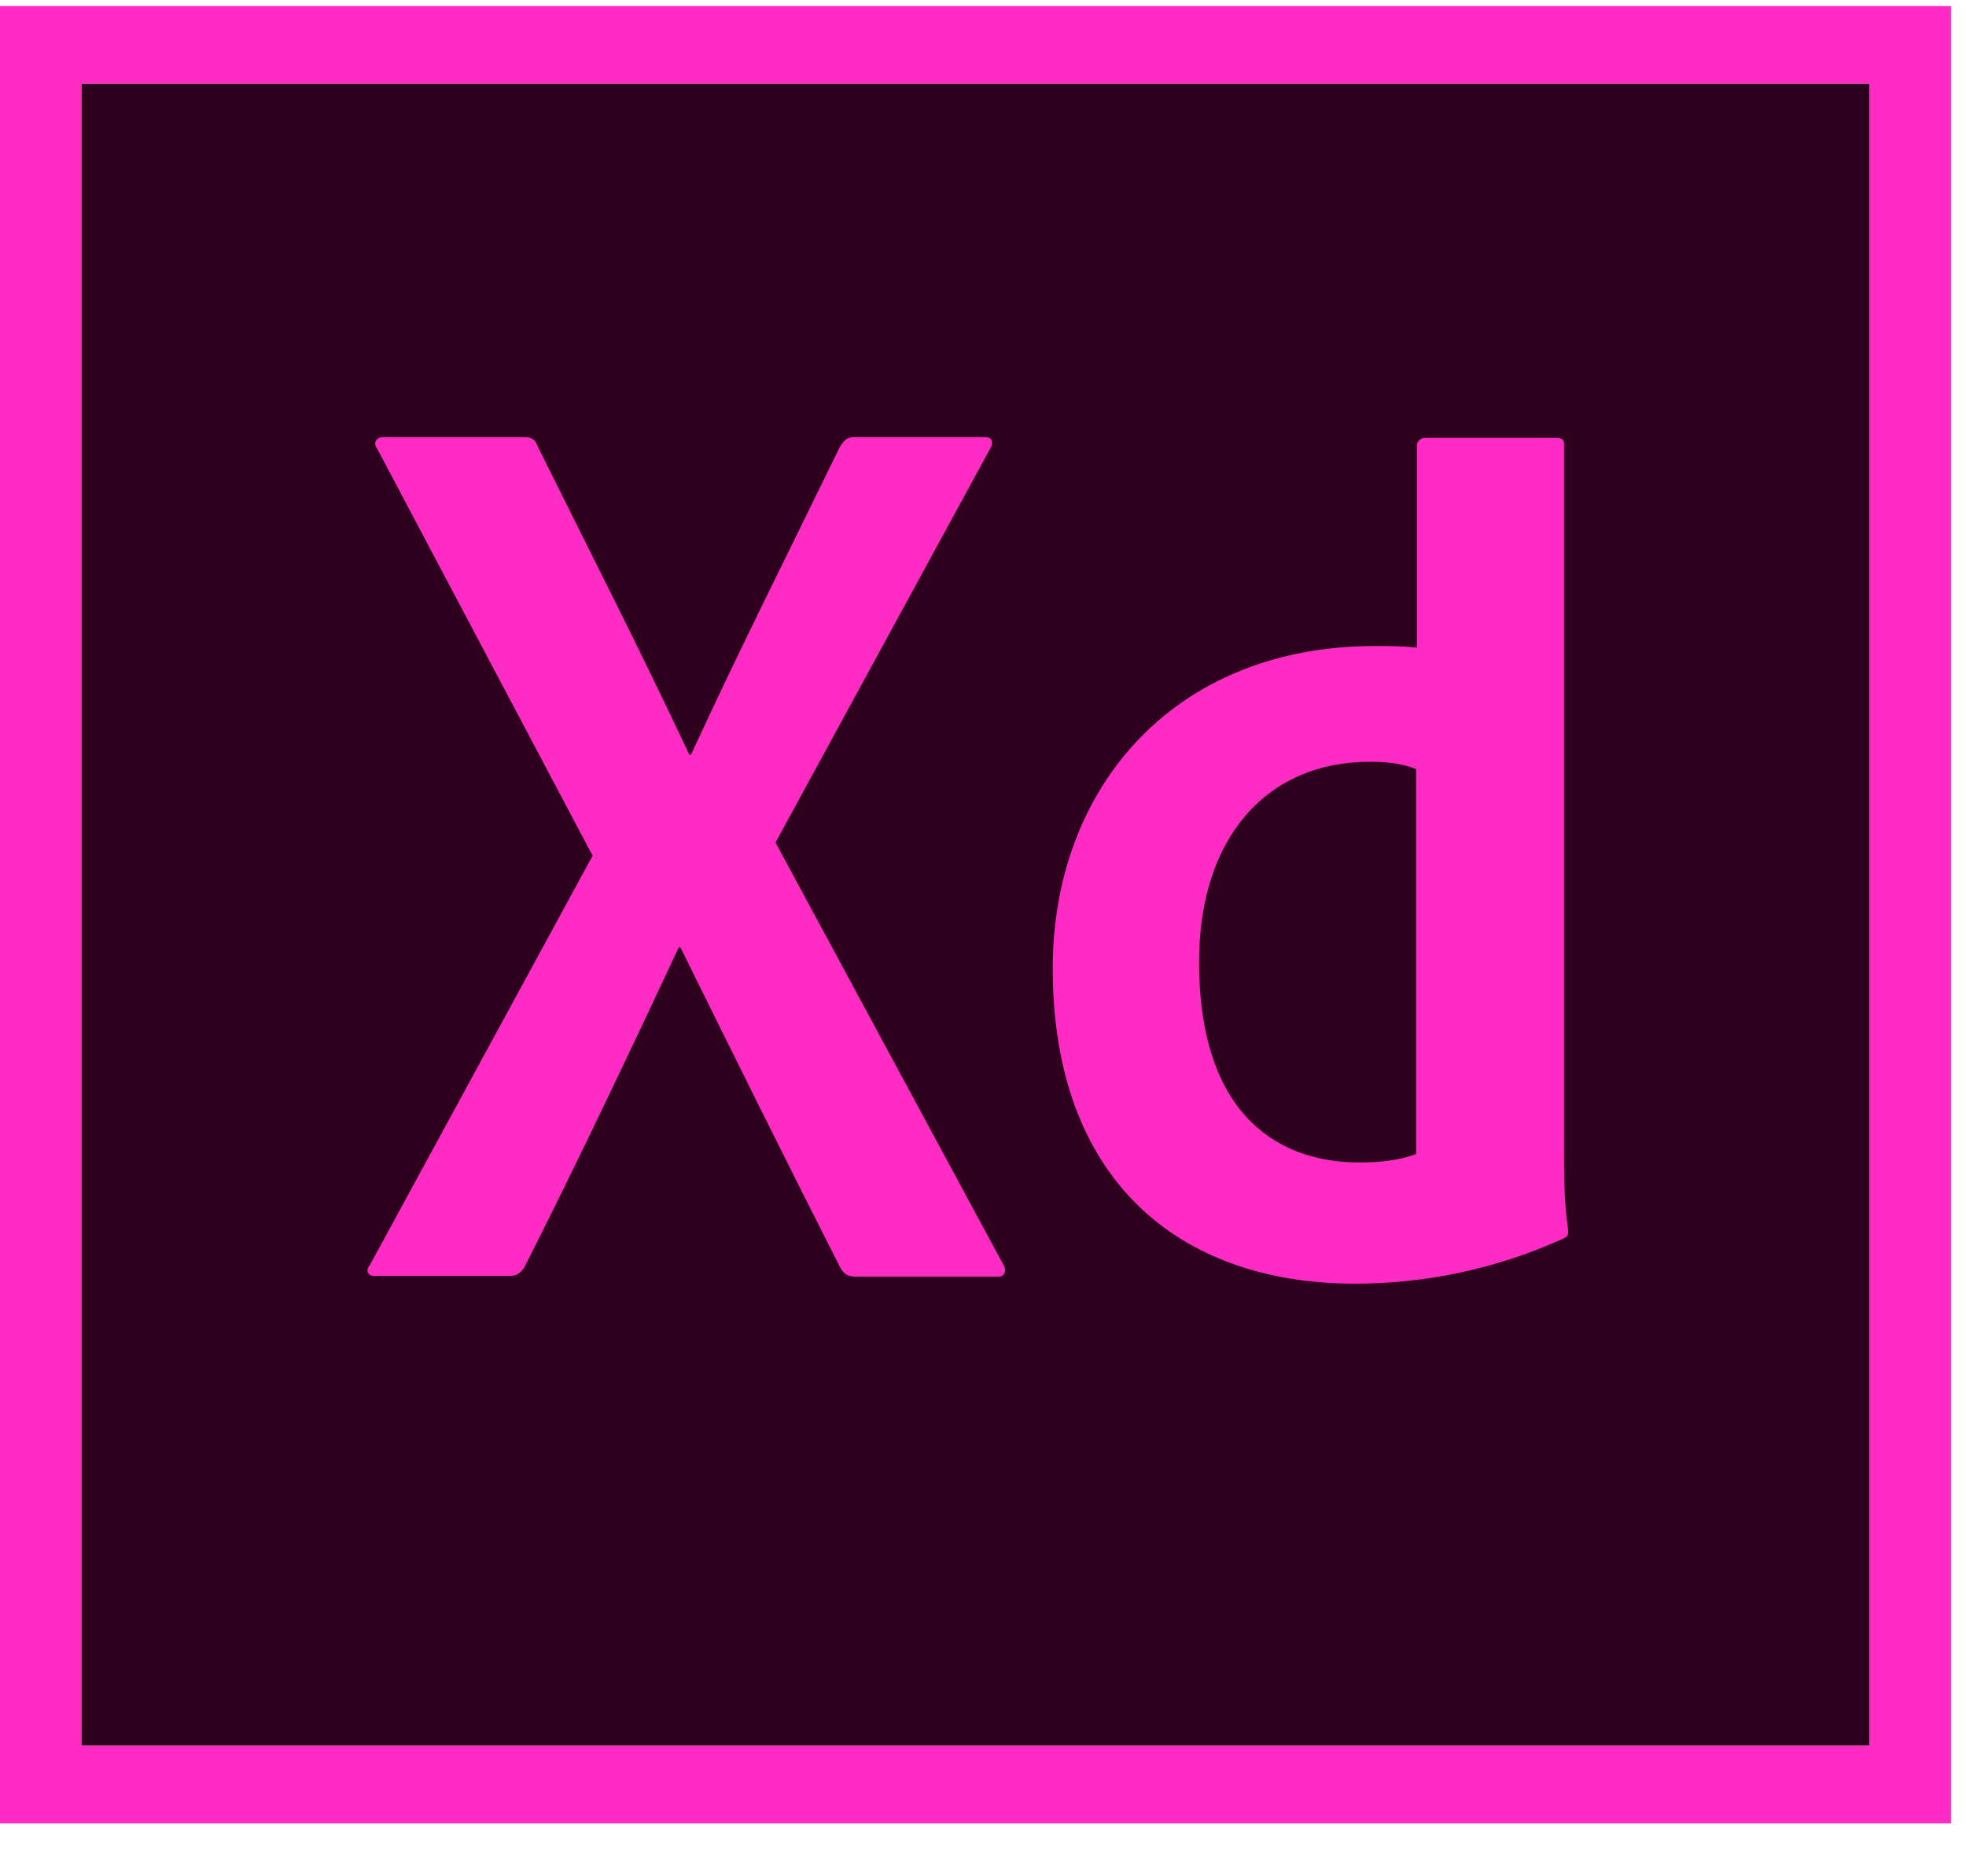
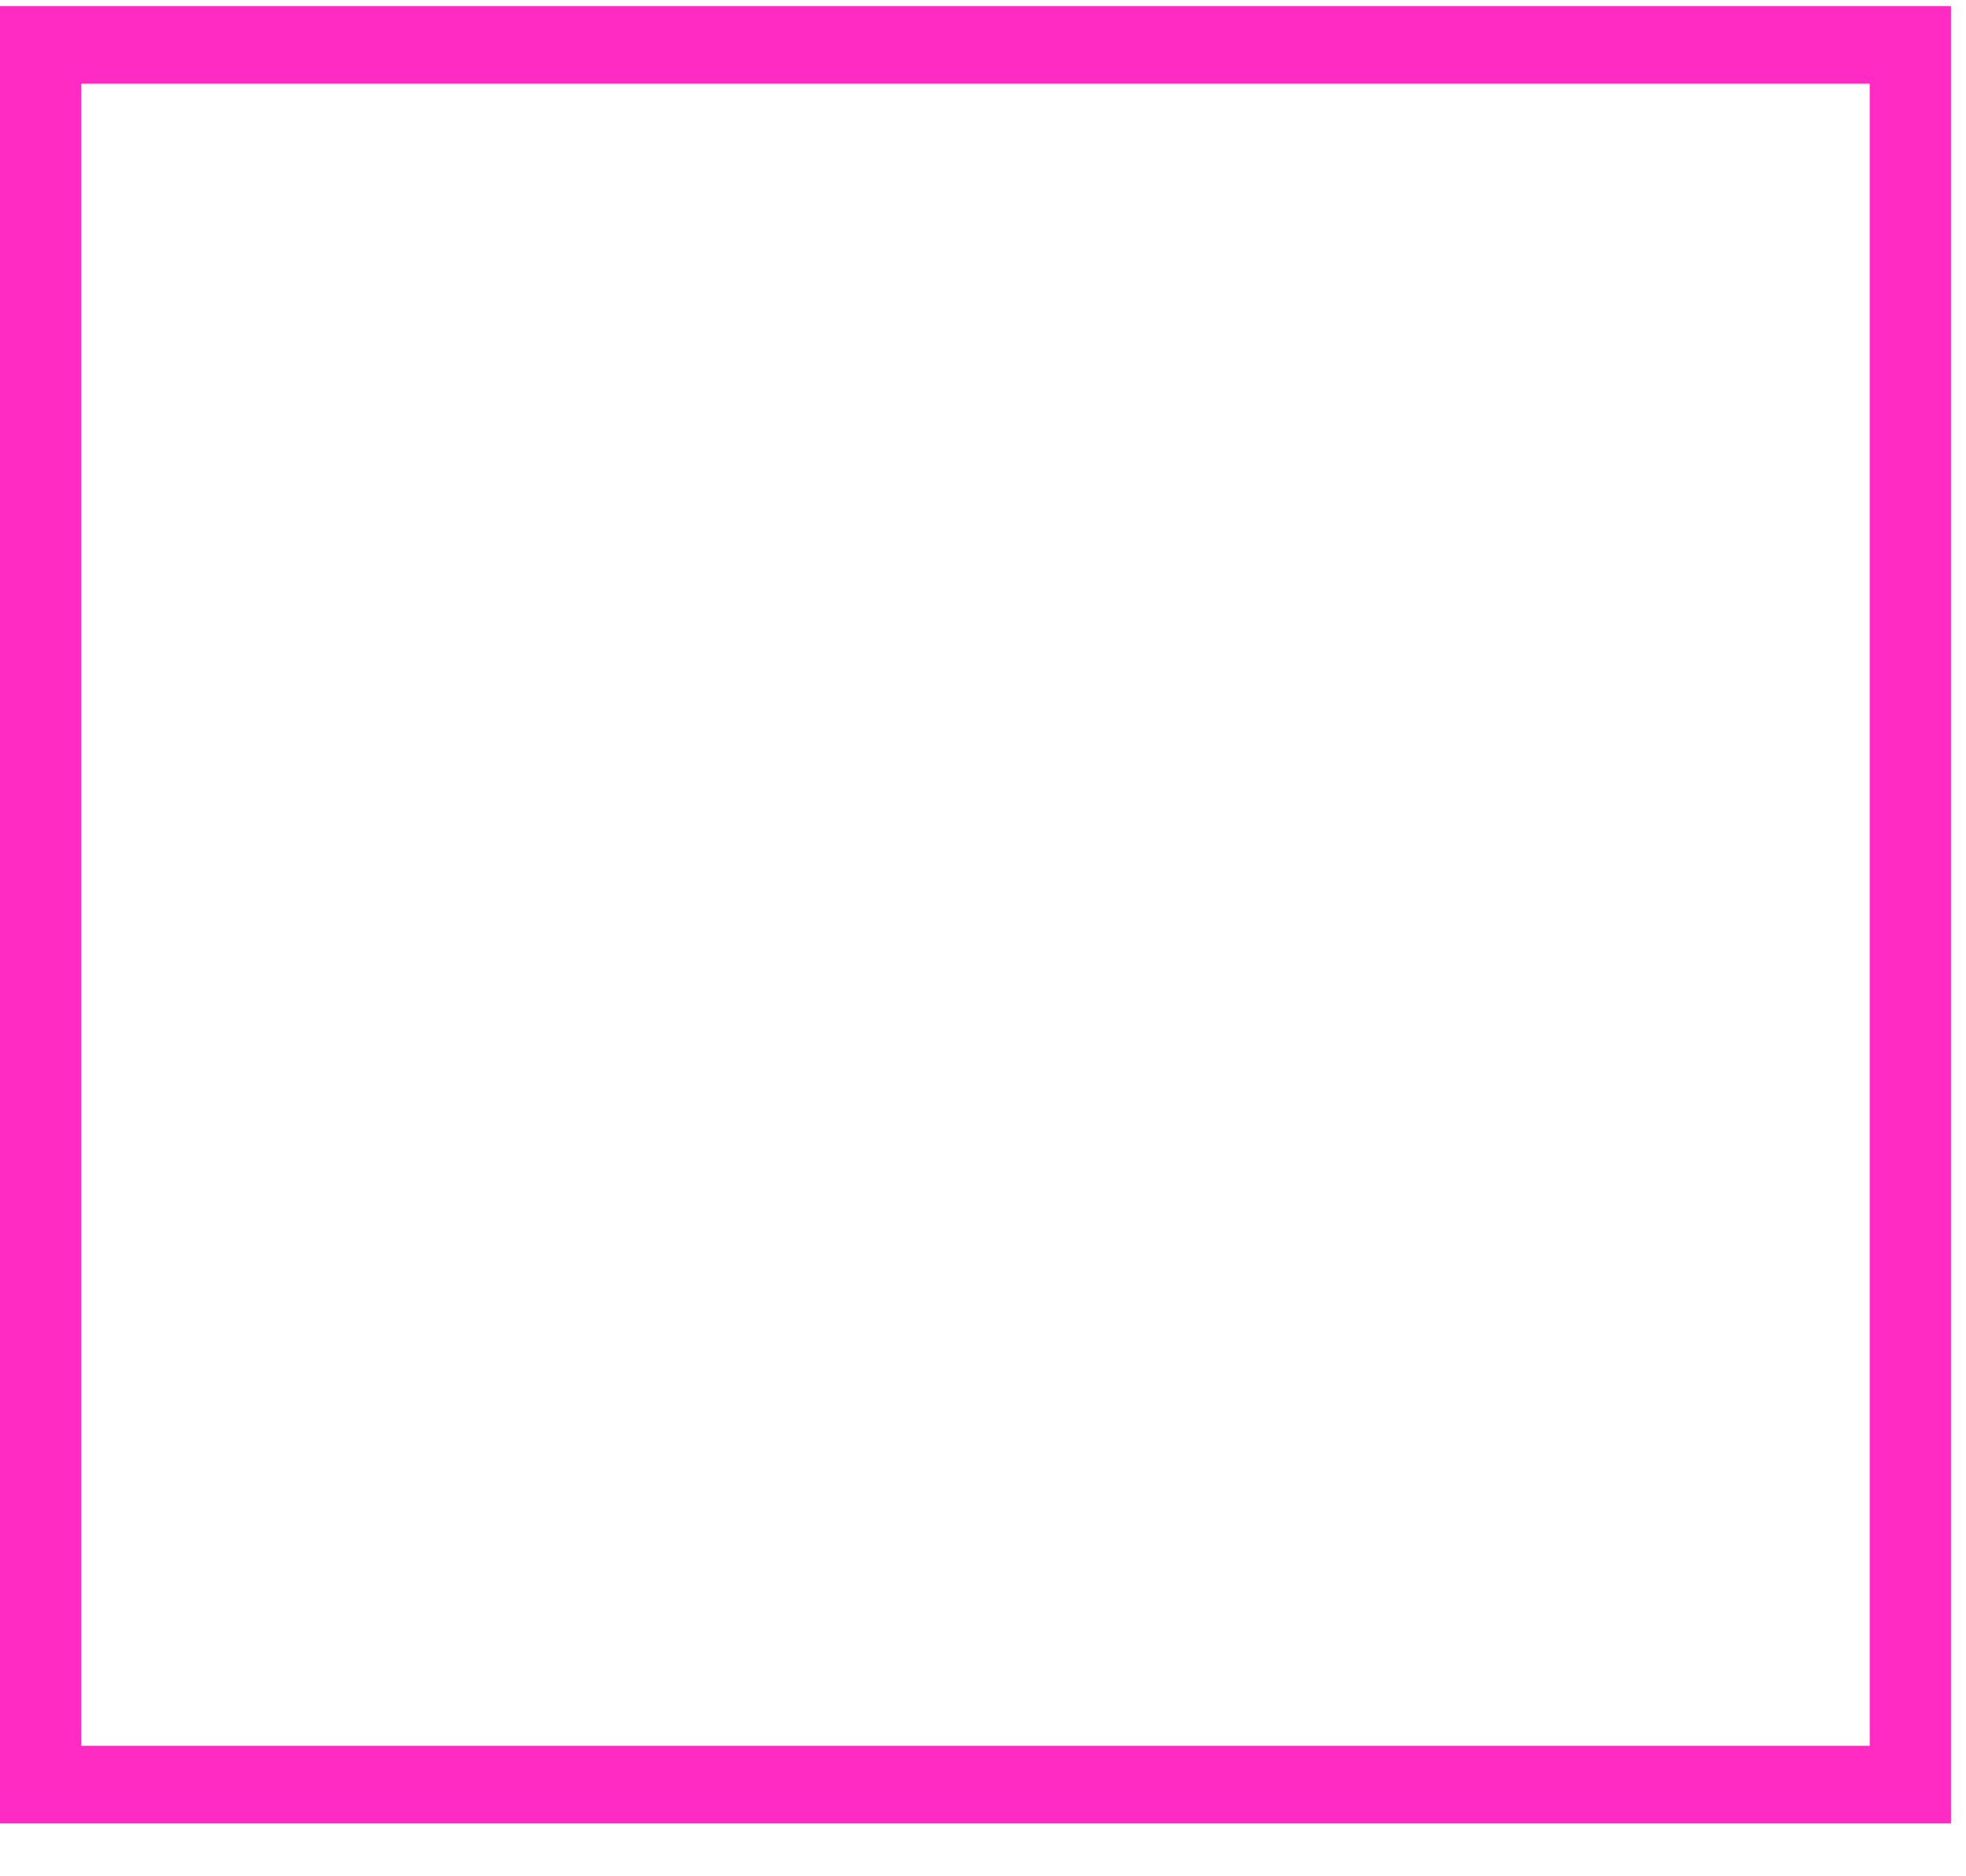
<svg xmlns="http://www.w3.org/2000/svg" width="65px" height="62px" viewBox="0 0 65 62" version="1.1">
  <title>xd</title>
  <g id="MarketPlace" stroke="none" stroke-width="1" fill="none" fill-rule="evenodd">
    <g id="invoiceapp_preview" transform="translate(-223, -1006)" fill-rule="nonzero">
      <g id="Group-2" transform="translate(100, 1002)">
        <g id="xd" transform="translate(123, 4.2)">
-           <polygon id="Shape" fill="#2E001E" points="2.688 2.567 61.816 2.567 61.816 57.506 2.688 57.506" />
          <path d="M0,0 L0,60.073 L64.503,60.073 L64.503,0 L0,0 Z M2.688,2.567 L61.816,2.567 L61.816,57.506 L2.688,57.506 L2.688,2.567 Z" id="Shape" fill="#FF2BC2" />
-           <path d="M46.846,25.236 C46.442,25.056 45.932,24.979 45.287,24.979 C41.9,24.979 39.643,27.469 39.643,31.602 C39.643,36.326 41.954,38.226 44.964,38.226 C45.609,38.226 46.308,38.149 46.819,37.943 L46.819,25.236 L46.846,25.236 Z M34.805,31.808 C34.805,25.826 38.836,21.154 45.448,21.154 C46.012,21.154 46.308,21.154 46.846,21.205 L46.846,14.53 C46.846,14.376 46.98,14.274 47.114,14.274 L51.441,14.274 C51.656,14.274 51.71,14.351 51.71,14.479 L51.71,37.943 C51.71,38.637 51.71,39.509 51.845,40.459 C51.845,40.639 51.845,40.665 51.683,40.742 C49.426,41.769 47.061,42.231 44.803,42.231 C38.971,42.231 34.805,38.791 34.805,31.808 L34.805,31.808 Z M25.64,27.649 L33.165,41.589 C33.3,41.794 33.219,42 33.004,42 L28.328,42 C28.032,42 27.898,41.923 27.763,41.666 C26.043,38.277 24.296,34.76 22.496,31.115 L22.442,31.115 C20.829,34.555 19.055,38.303 17.335,41.692 C17.201,41.897 17.066,41.974 16.851,41.974 L12.39,41.974 C12.121,41.974 12.094,41.769 12.229,41.615 L19.593,28.085 L12.471,14.633 C12.309,14.428 12.471,14.248 12.659,14.248 L17.282,14.248 C17.55,14.248 17.685,14.299 17.765,14.53 C19.458,17.945 21.179,21.308 22.791,24.748 L22.845,24.748 C24.404,21.359 26.124,17.945 27.763,14.582 C27.898,14.376 27.978,14.248 28.247,14.248 L32.574,14.248 C32.789,14.248 32.87,14.402 32.735,14.633 L25.64,27.649 L25.64,27.649 Z" id="Shape" fill="#FF2BC2" />
        </g>
      </g>
    </g>
  </g>
</svg>